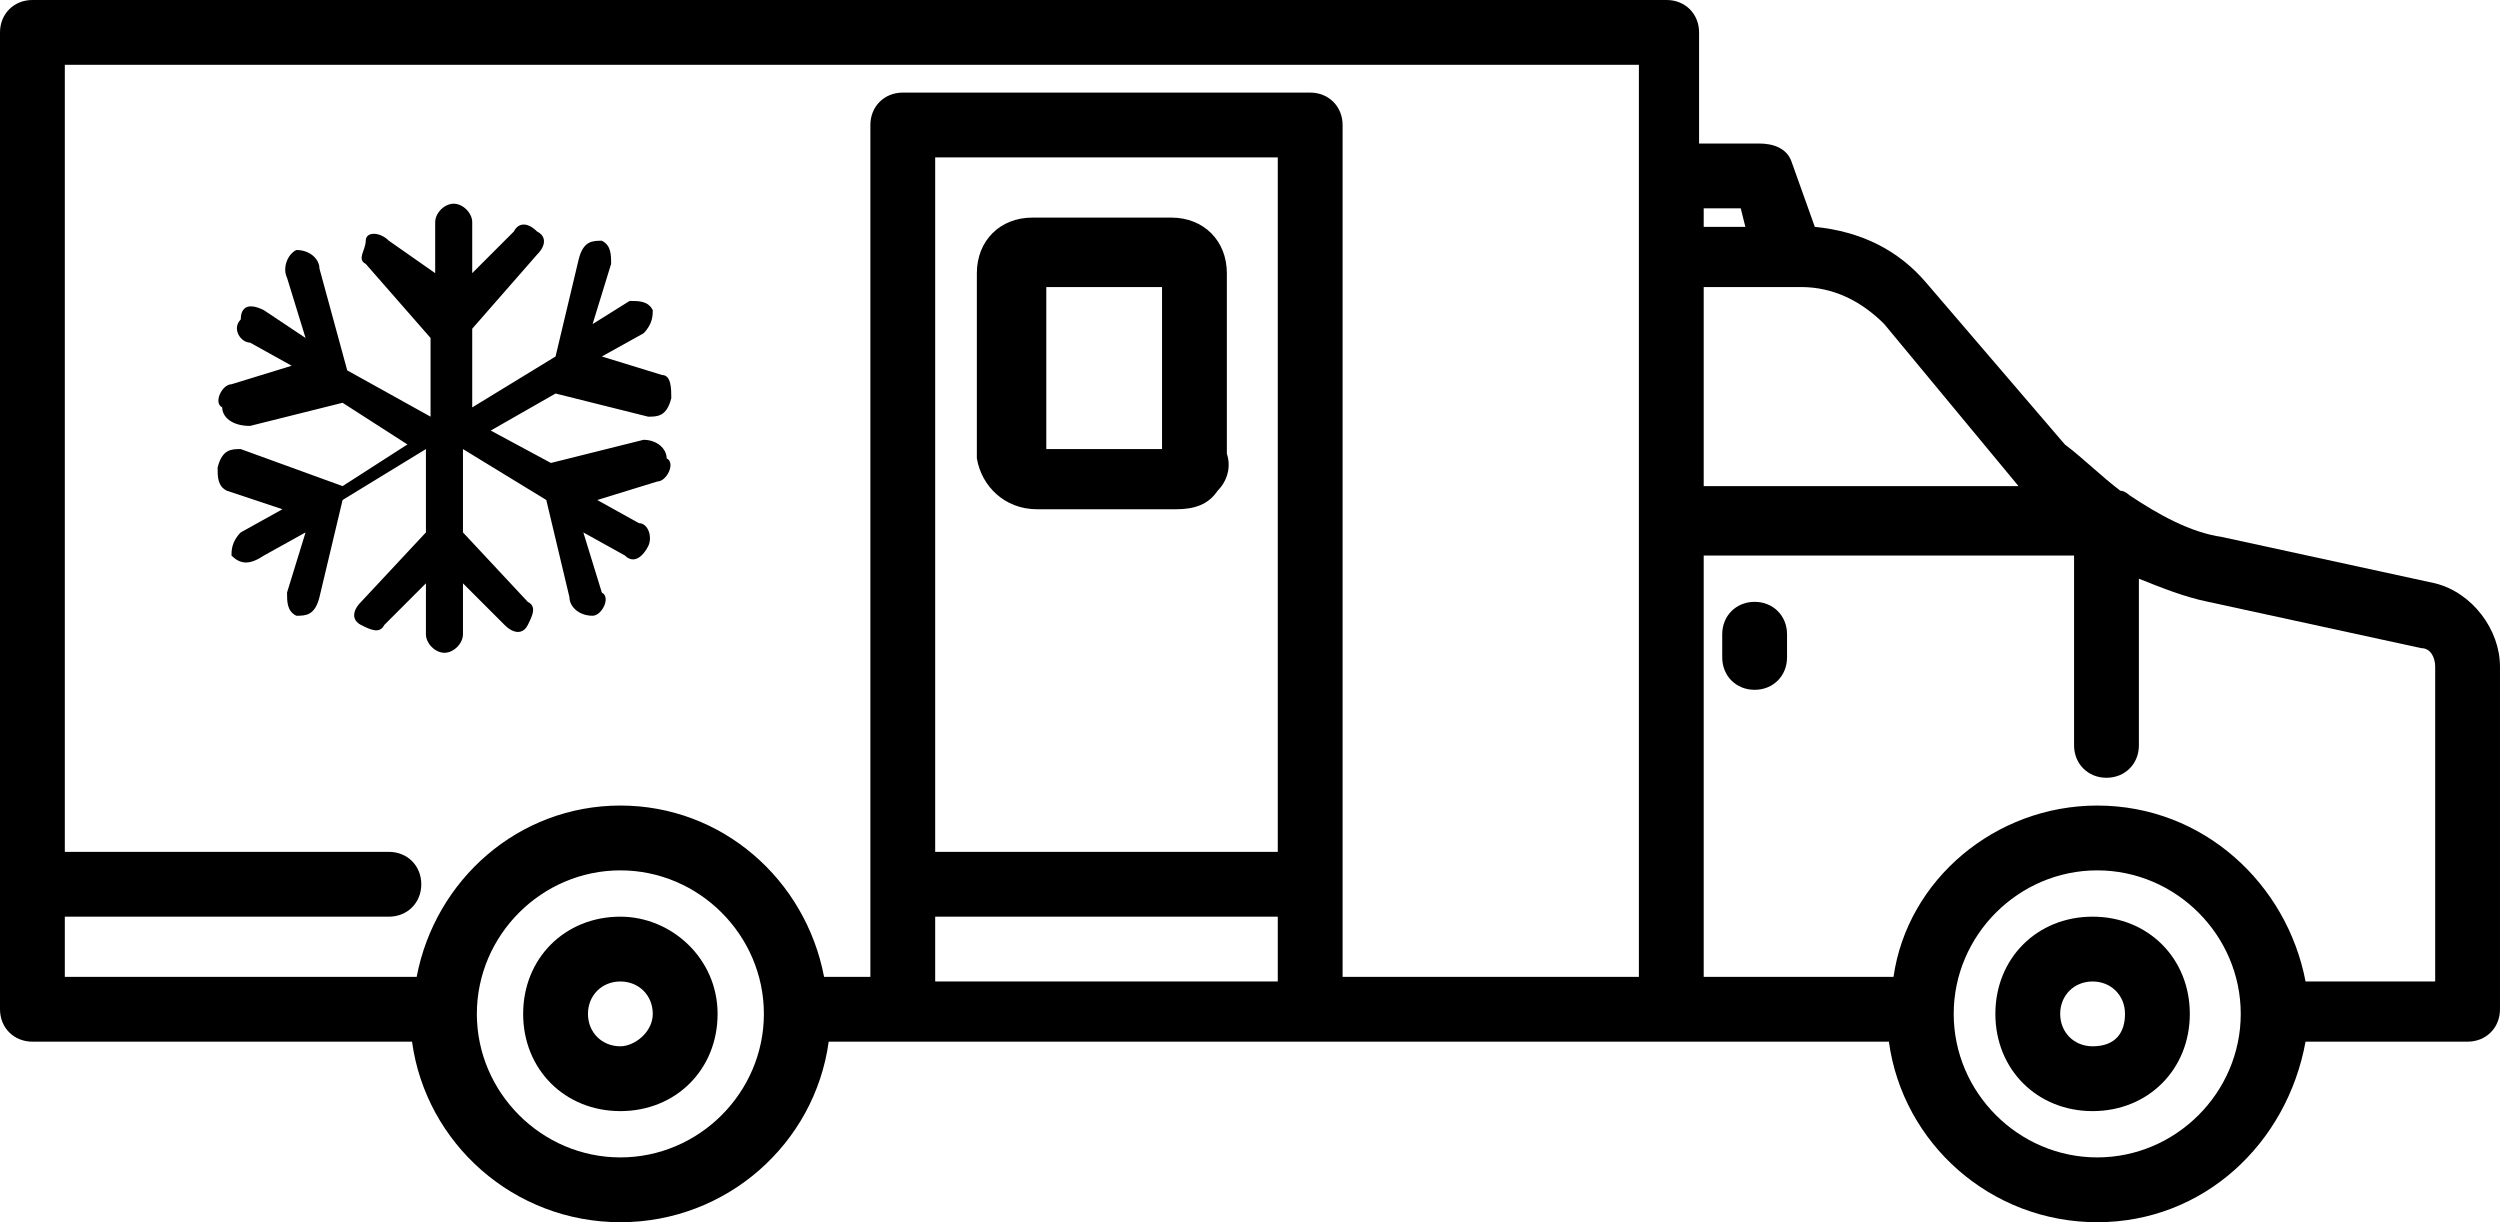
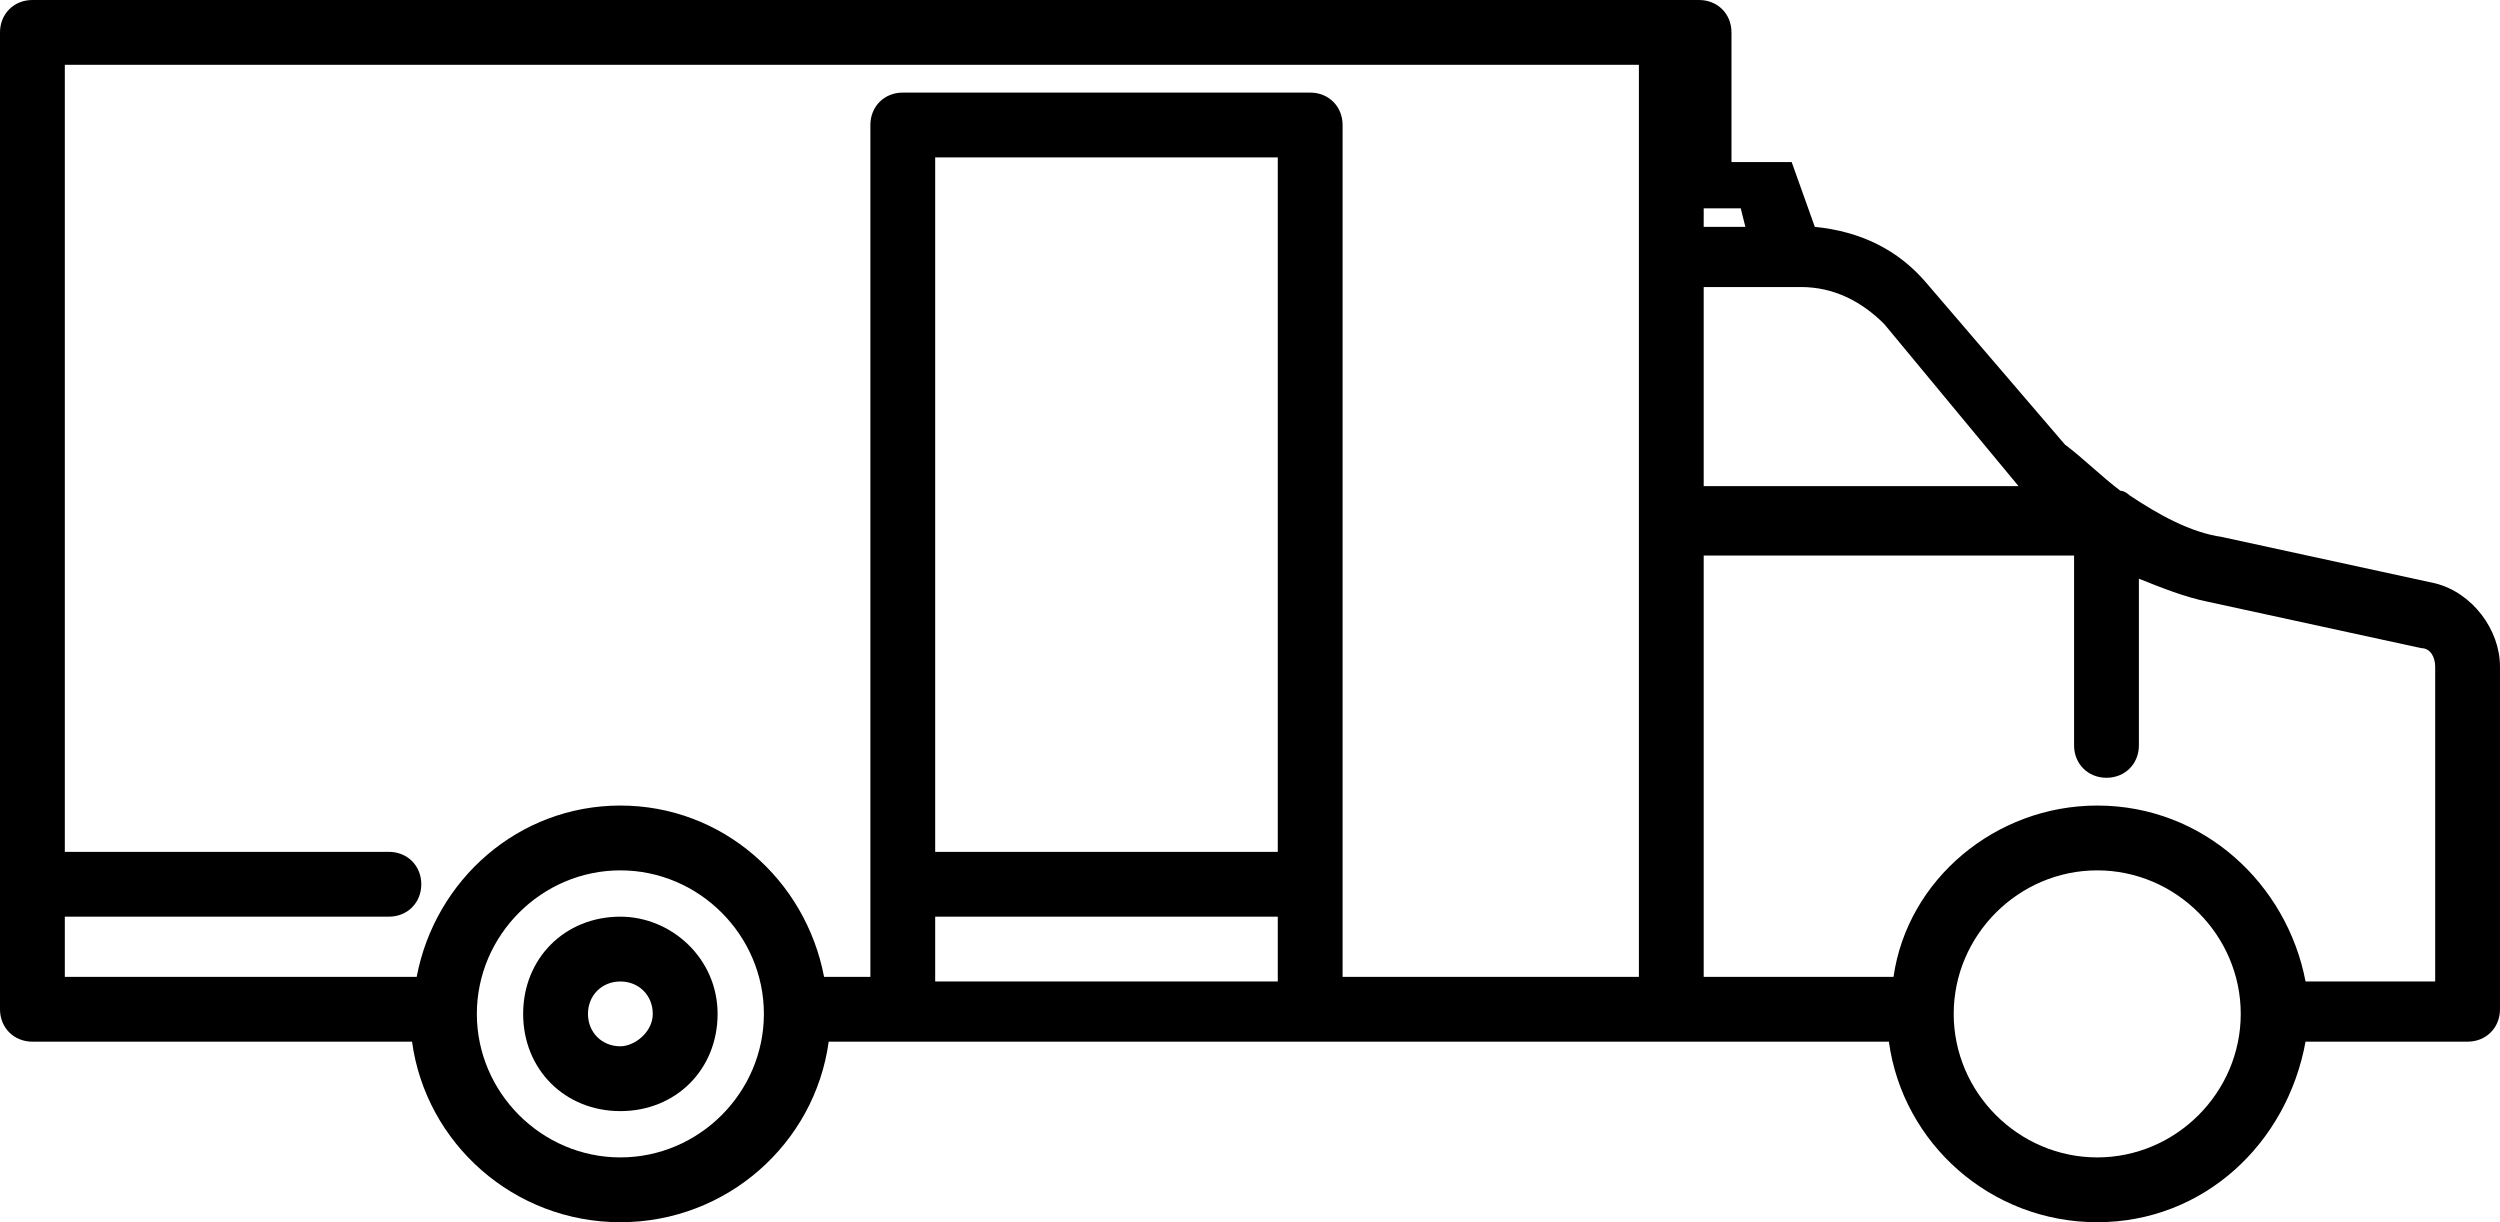
<svg xmlns="http://www.w3.org/2000/svg" version="1.1" id="Ebene_1" x="0px" y="0px" width="54px" height="26.4px" viewBox="0 0 54 26.4" style="enable-background:new 0 0 54 26.4;" xml:space="preserve">
  <g>
-     <path d="M45.2,19.8c-1.2,0-2.1,0.9-2.1,2.1s0.9,2.1,2.1,2.1c1.2,0,2.1-0.9,2.1-2.1S46.4,19.8,45.2,19.8z M45.2,22.6   c-0.4,0-0.7-0.3-0.7-0.7c0-0.4,0.3-0.7,0.7-0.7s0.7,0.3,0.7,0.7C45.9,22.3,45.7,22.6,45.2,22.6z" />
    <path d="M13.4,19.8c-1.2,0-2.1,0.9-2.1,2.1s0.9,2.1,2.1,2.1s2.1-0.9,2.1-2.1S14.5,19.8,13.4,19.8z M13.4,22.6   c-0.4,0-0.7-0.3-0.7-0.7s0.3-0.7,0.7-0.7c0.4,0,0.7,0.3,0.7,0.7S13.7,22.6,13.4,22.6z" />
-     <path d="M52.6,12.6l-4.6-1c-0.7-0.1-1.4-0.5-2-0.9c0,0-0.1-0.1-0.2-0.1c-0.4-0.3-0.8-0.7-1.2-1l-3-3.5C41,5.4,40.2,5,39.2,4.9   l-0.5-1.4c-0.1-0.3-0.4-0.4-0.7-0.4h-1.3V0.7c0-0.4-0.3-0.7-0.7-0.7H0.7C0.3,0,0,0.3,0,0.7v21.1c0,0.4,0.3,0.7,0.7,0.7h8.2   c0.3,2.2,2.2,3.9,4.5,3.9s4.2-1.7,4.5-3.9h22.9c0.3,2.2,2.2,3.9,4.5,3.9c2.3,0,4.1-1.7,4.5-3.9h3.5c0.4,0,0.7-0.3,0.7-0.7v-7.4   C54,13.6,53.4,12.8,52.6,12.6z M43.6,10.5L43.6,10.5l-6.8,0V6.2h2l0,0l0,0h0.1c0.7,0,1.3,0.3,1.8,0.8L43.6,10.5z M37.6,4.5l0.1,0.4   h-0.9V4.5H37.6z M1.4,19.8h7c0.4,0,0.7-0.3,0.7-0.7c0-0.4-0.3-0.7-0.7-0.7h-7v-17h34v4.1v15.6H29V2.7C29,2.3,28.7,2,28.3,2h-8.8   c-0.4,0-0.7,0.3-0.7,0.7v16.2c0,0.1,0,0.1,0,0.2s0,0.2,0,0.2v1.8h-1c-0.4-2.1-2.2-3.7-4.4-3.7S9.4,19,9,21.1H1.4V19.8z M27.6,18.4   l-7.4,0v-15h7.4C27.6,3.4,27.6,18.4,27.6,18.4z M20.2,19.8l7.4,0v1.4h-7.4V19.8z M13.4,25c-1.7,0-3.1-1.4-3.1-3.1s1.4-3.1,3.1-3.1   s3.1,1.4,3.1,3.1S15.1,25,13.4,25z M45.3,25c-1.7,0-3.1-1.4-3.1-3.1s1.4-3.1,3.1-3.1c1.7,0,3.1,1.4,3.1,3.1S47,25,45.3,25z    M52.6,21.2h-2.8c-0.4-2.1-2.2-3.8-4.5-3.8c-2.2,0-4.1,1.6-4.4,3.7h-4.1V12h8v4.1c0,0.4,0.3,0.7,0.7,0.7c0.4,0,0.7-0.3,0.7-0.7   v-3.6c0.5,0.2,1,0.4,1.5,0.5l4.6,1c0.2,0,0.3,0.2,0.3,0.4L52.6,21.2L52.6,21.2z" />
-     <path d="M22.4,11h3c0.4,0,0.7-0.1,0.9-0.4c0.2-0.2,0.3-0.5,0.2-0.8V5.9c0-0.7-0.5-1.2-1.2-1.2h-3c-0.7,0-1.2,0.5-1.2,1.2v4   C21.2,10.5,21.7,11,22.4,11z M22.6,6.2h2.5v3.5h-2.5V6.2z" />
-     <path d="M37.9,13c-0.4,0-0.7,0.3-0.7,0.7v0.5c0,0.4,0.3,0.7,0.7,0.7c0.4,0,0.7-0.3,0.7-0.7v-0.5C38.6,13.3,38.3,13,37.9,13z" />
-     <path d="M9.2,13.7c0,0.2,0.2,0.4,0.4,0.4c0.2,0,0.4-0.2,0.4-0.4v-1.1l0.9,0.9c0.2,0.2,0.4,0.2,0.5,0c0.1-0.2,0.2-0.4,0-0.5L10,11.5   V9.7l1.8,1.1l0.5,2.1c0,0.2,0.2,0.4,0.5,0.4c0.2,0,0.4-0.4,0.2-0.5l-0.4-1.3l0.9,0.5c0.2,0.2,0.4,0,0.5-0.2c0.1-0.2,0-0.5-0.2-0.5   l-0.9-0.5l1.3-0.4c0.2,0,0.4-0.4,0.2-0.5c0-0.2-0.2-0.4-0.5-0.4l-2,0.5l-1.3-0.7L12,8.5L14,9c0.2,0,0.4,0,0.5-0.4   c0-0.2,0-0.5-0.2-0.5L13,7.7l0.9-0.5c0.2-0.2,0.2-0.4,0.2-0.5c-0.1-0.2-0.3-0.2-0.5-0.2L12.8,7l0.4-1.3c0-0.2,0-0.4-0.2-0.5   c-0.2,0-0.4,0-0.5,0.4l-0.5,2.1l-1.8,1.1V7.1l1.4-1.6c0.2-0.2,0.2-0.4,0-0.5c-0.2-0.2-0.4-0.2-0.5,0l-0.9,0.9V4.8   c0-0.2-0.2-0.4-0.4-0.4c-0.2,0-0.4,0.2-0.4,0.4v1.1l-1-0.7c-0.2-0.2-0.5-0.2-0.5,0s-0.2,0.4,0,0.5l1.4,1.6V9L7.5,8L6.9,5.8   c0-0.2-0.2-0.4-0.5-0.4C6.2,5.5,6.1,5.8,6.2,6l0.4,1.3L5.7,6.7c-0.4-0.2-0.5,0-0.5,0.2C5,7.1,5.2,7.4,5.4,7.4l0.9,0.5L5,8.3   c-0.2,0-0.4,0.4-0.2,0.5C4.8,9,5,9.2,5.4,9.2l2-0.5l1.4,0.9l-1.4,0.9L5.2,9.7c-0.2,0-0.4,0-0.5,0.4c0,0.2,0,0.4,0.2,0.5L6.1,11   l-0.9,0.5C5,11.7,5,11.9,5,12c0.2,0.2,0.4,0.2,0.7,0l0.9-0.5l-0.4,1.3c0,0.2,0,0.4,0.2,0.5c0.2,0,0.4,0,0.5-0.4l0.5-2.1l1.8-1.1   v1.8L7.8,13c-0.2,0.2-0.2,0.4,0,0.5c0.2,0.1,0.4,0.2,0.5,0l0.9-0.9V13.7z" />
+     <path d="M52.6,12.6l-4.6-1c-0.7-0.1-1.4-0.5-2-0.9c0,0-0.1-0.1-0.2-0.1c-0.4-0.3-0.8-0.7-1.2-1l-3-3.5C41,5.4,40.2,5,39.2,4.9   l-0.5-1.4h-1.3V0.7c0-0.4-0.3-0.7-0.7-0.7H0.7C0.3,0,0,0.3,0,0.7v21.1c0,0.4,0.3,0.7,0.7,0.7h8.2   c0.3,2.2,2.2,3.9,4.5,3.9s4.2-1.7,4.5-3.9h22.9c0.3,2.2,2.2,3.9,4.5,3.9c2.3,0,4.1-1.7,4.5-3.9h3.5c0.4,0,0.7-0.3,0.7-0.7v-7.4   C54,13.6,53.4,12.8,52.6,12.6z M43.6,10.5L43.6,10.5l-6.8,0V6.2h2l0,0l0,0h0.1c0.7,0,1.3,0.3,1.8,0.8L43.6,10.5z M37.6,4.5l0.1,0.4   h-0.9V4.5H37.6z M1.4,19.8h7c0.4,0,0.7-0.3,0.7-0.7c0-0.4-0.3-0.7-0.7-0.7h-7v-17h34v4.1v15.6H29V2.7C29,2.3,28.7,2,28.3,2h-8.8   c-0.4,0-0.7,0.3-0.7,0.7v16.2c0,0.1,0,0.1,0,0.2s0,0.2,0,0.2v1.8h-1c-0.4-2.1-2.2-3.7-4.4-3.7S9.4,19,9,21.1H1.4V19.8z M27.6,18.4   l-7.4,0v-15h7.4C27.6,3.4,27.6,18.4,27.6,18.4z M20.2,19.8l7.4,0v1.4h-7.4V19.8z M13.4,25c-1.7,0-3.1-1.4-3.1-3.1s1.4-3.1,3.1-3.1   s3.1,1.4,3.1,3.1S15.1,25,13.4,25z M45.3,25c-1.7,0-3.1-1.4-3.1-3.1s1.4-3.1,3.1-3.1c1.7,0,3.1,1.4,3.1,3.1S47,25,45.3,25z    M52.6,21.2h-2.8c-0.4-2.1-2.2-3.8-4.5-3.8c-2.2,0-4.1,1.6-4.4,3.7h-4.1V12h8v4.1c0,0.4,0.3,0.7,0.7,0.7c0.4,0,0.7-0.3,0.7-0.7   v-3.6c0.5,0.2,1,0.4,1.5,0.5l4.6,1c0.2,0,0.3,0.2,0.3,0.4L52.6,21.2L52.6,21.2z" />
  </g>
</svg>